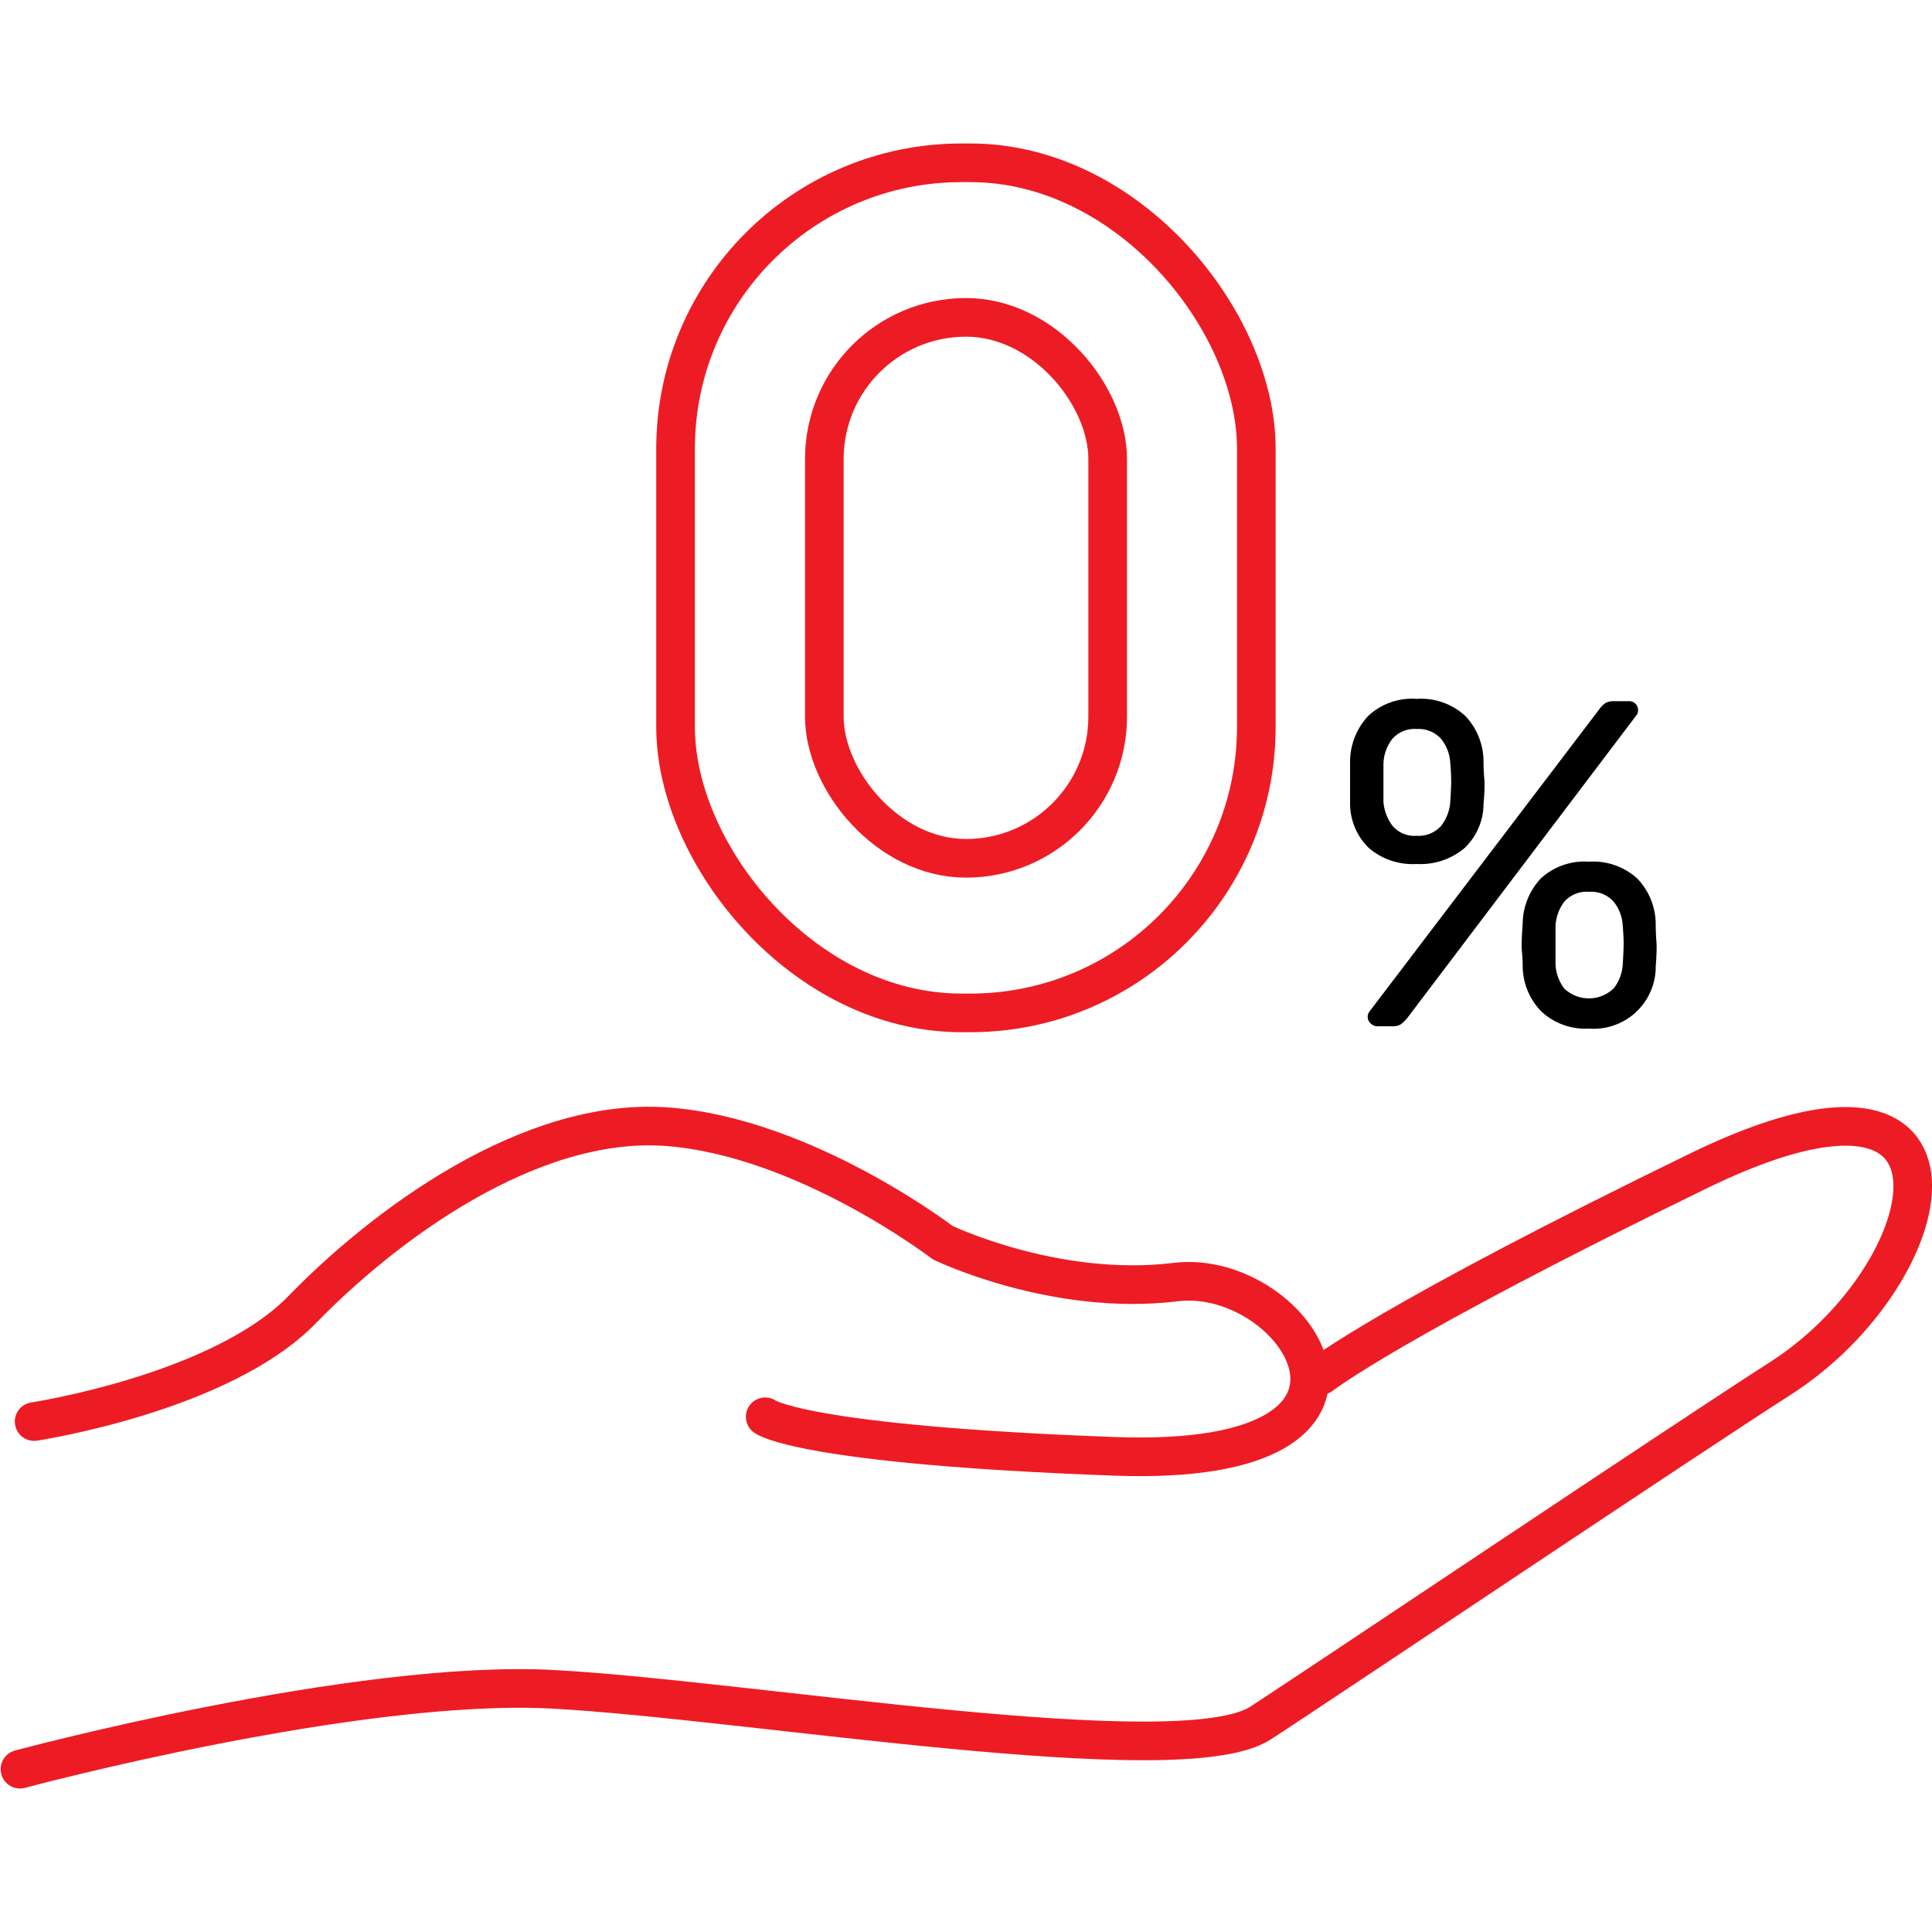
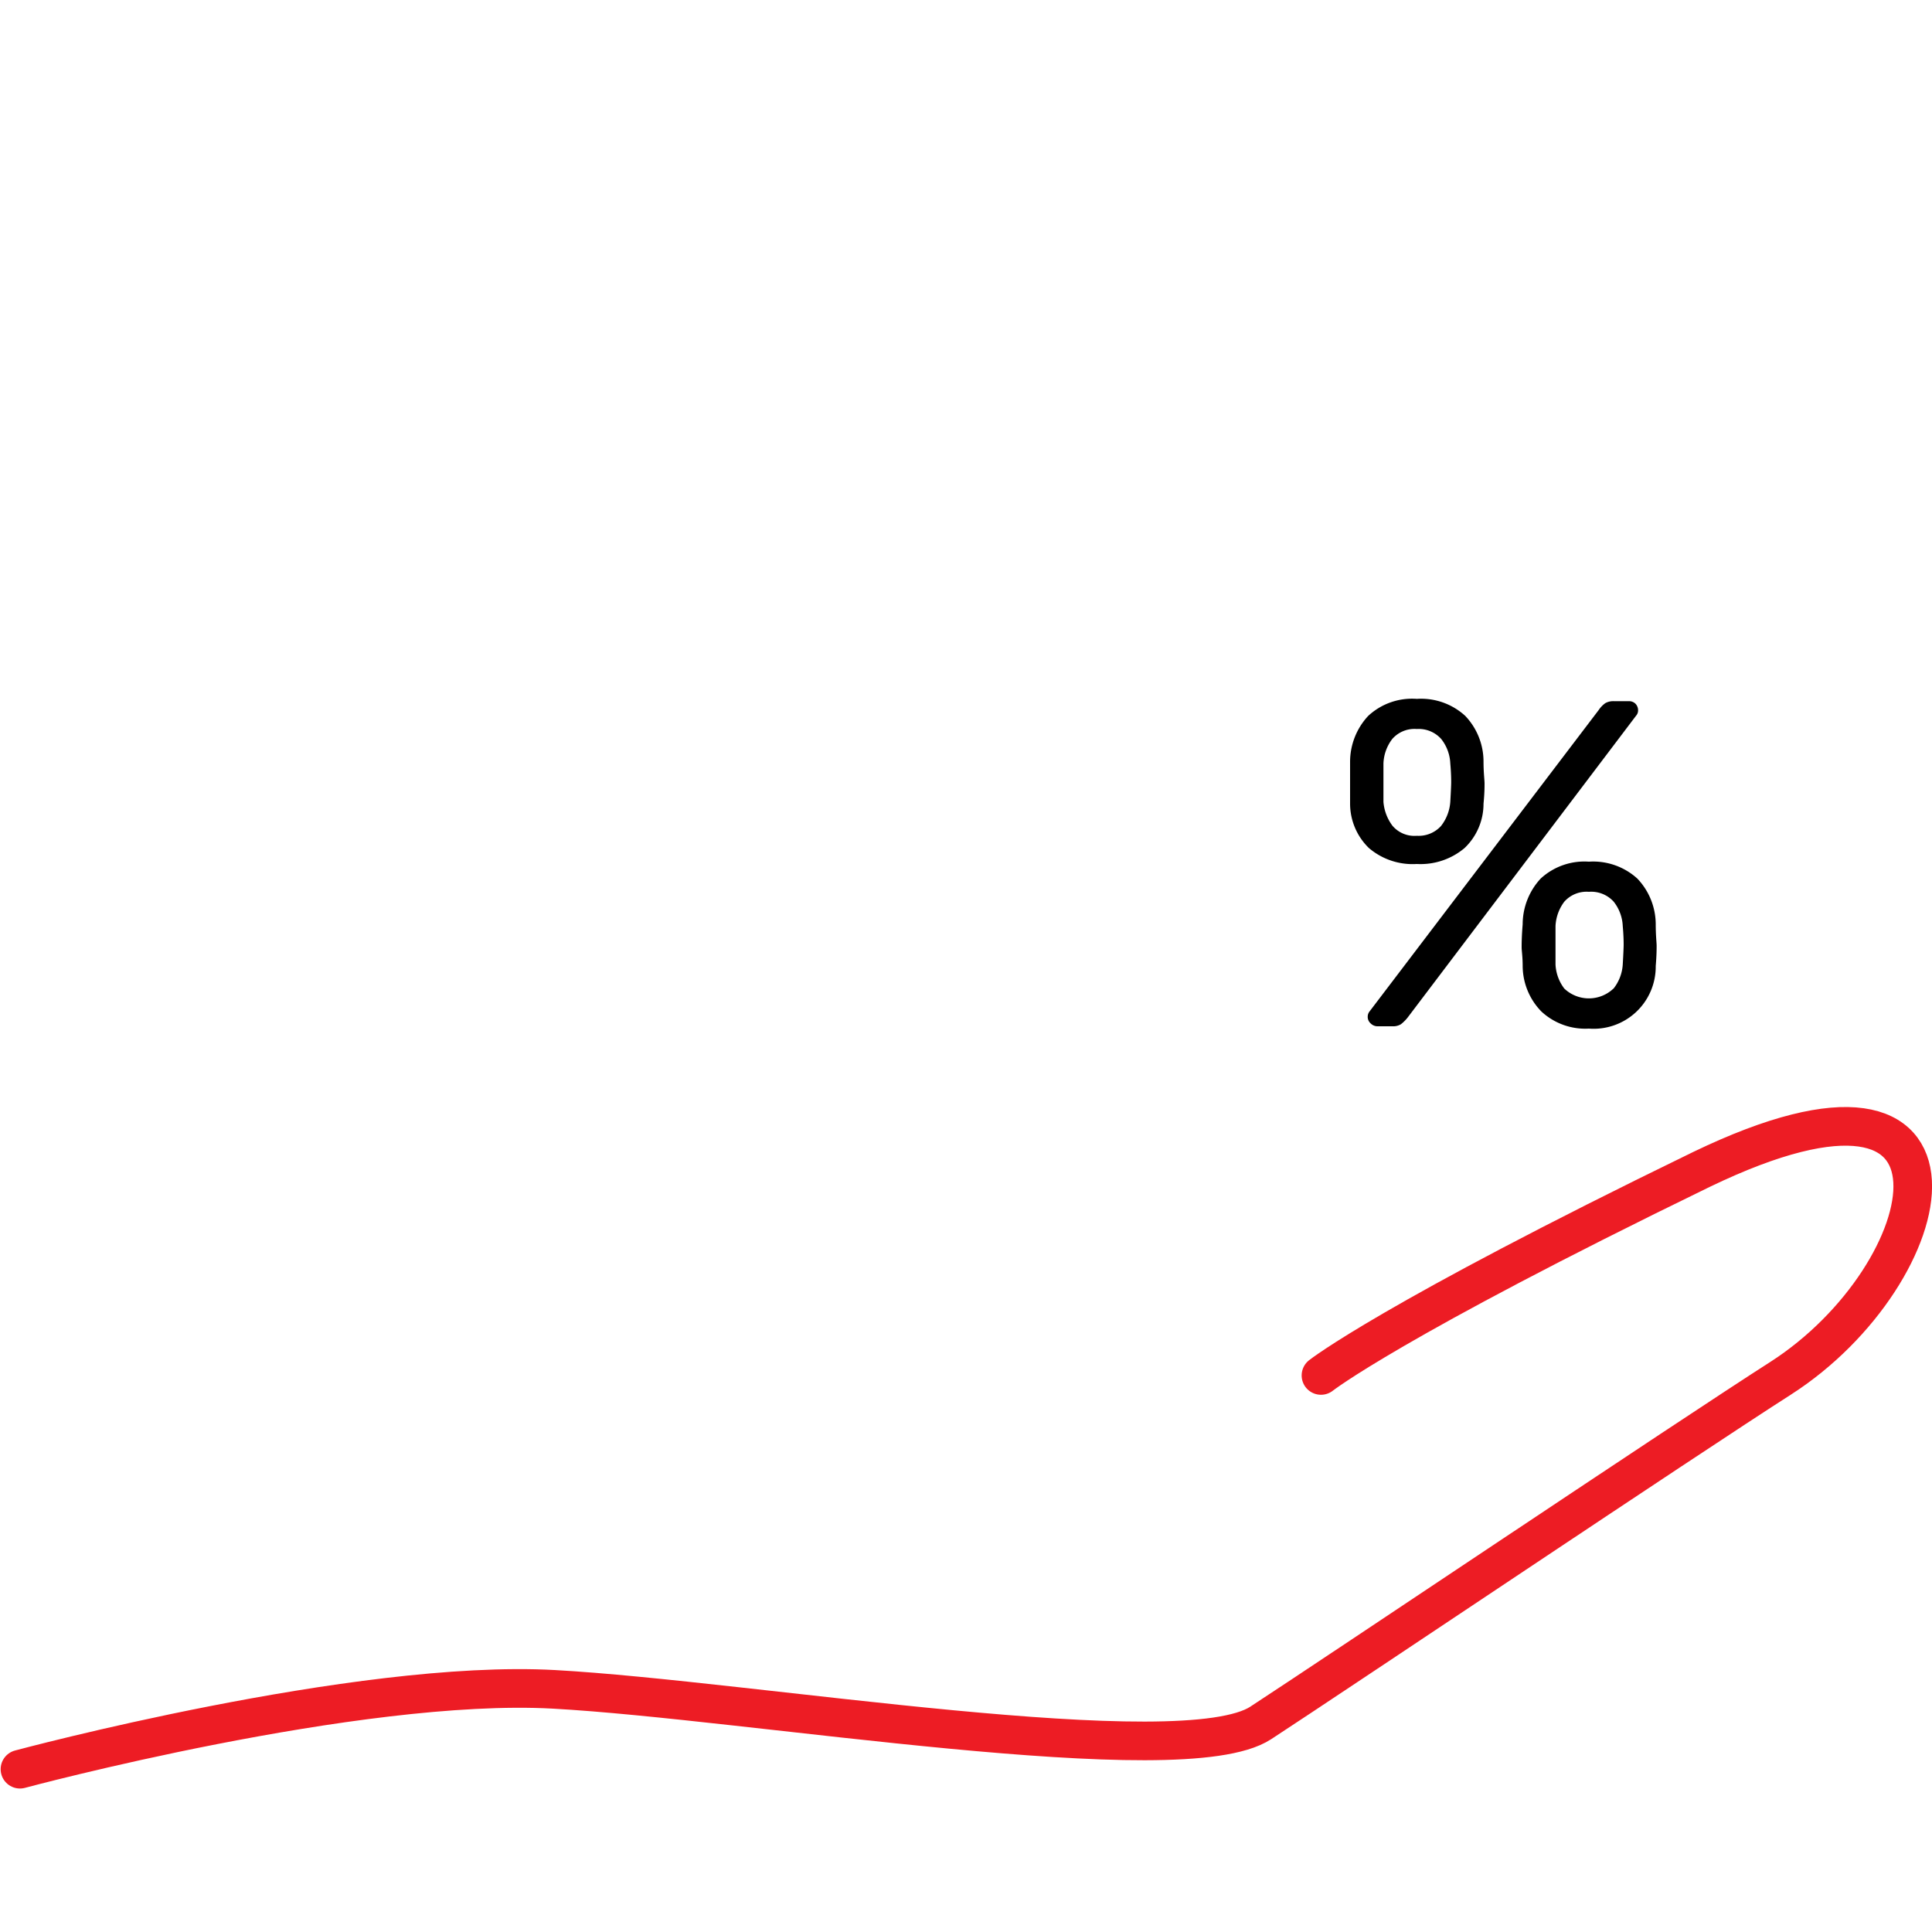
<svg xmlns="http://www.w3.org/2000/svg" id="Layer_1" data-name="Layer 1" viewBox="0 0 150 150">
  <defs>
    <style>.cls-1{fill:none;stroke:#ed1c24;stroke-linecap:round;stroke-linejoin:round;stroke-width:3px;}</style>
  </defs>
  <title>icon-interest-free</title>
  <path class="cls-1" d="M102.56,106.79s5.37-4.25,29.55-16C155,79.76,150.86,98.9,138.26,107c-7.35,4.7-34.27,22.78-40.38,26.77S58.27,132,43,131.16s-41.45,6.2-41.45,6.2" />
-   <path class="cls-1" d="M2.65,110.37s14.51-2.2,20.82-8.7,17.66-15,28.35-14.19,21.37,9,21.37,9,8.7,4.21,18.1,3.06,19.67,14.42-4.73,13.53S59.41,110,59.41,110" />
  <path d="M106.28,65.84a4.81,4.81,0,0,1-1.46-3.44c0-.41,0-.94,0-1.58s0-1.26,0-1.7a5.23,5.23,0,0,1,1.41-3.54A5,5,0,0,1,110,54.26a5.07,5.07,0,0,1,3.76,1.32,5.14,5.14,0,0,1,1.42,3.54c0,.87.08,1.43.08,1.7s0,.77-.08,1.58a4.74,4.74,0,0,1-1.47,3.44A5.3,5.3,0,0,1,110,67.08,5.23,5.23,0,0,1,106.28,65.84Zm.13,13.61a.67.67,0,0,1-.22-.53.64.64,0,0,1,.14-.39l17.79-23.4a2.07,2.07,0,0,1,.52-.54,1.26,1.26,0,0,1,.67-.15h1.15a.7.7,0,0,1,.52.2.73.73,0,0,1,.2.52.6.6,0,0,1-.15.4L109.29,79a3.14,3.14,0,0,1-.52.52,1.17,1.17,0,0,1-.67.16H107A.76.76,0,0,1,106.41,79.45Zm5.47-15.32a3.42,3.42,0,0,0,.72-1.87c.05-.87.07-1.37.07-1.52s0-.7-.07-1.47a3.28,3.28,0,0,0-.7-1.89A2.34,2.34,0,0,0,110,56.6a2.29,2.29,0,0,0-1.91.78,3.33,3.33,0,0,0-.68,1.89c0,.38,0,.88,0,1.47s0,1.08,0,1.52a3.56,3.56,0,0,0,.7,1.85,2.23,2.23,0,0,0,1.89.78A2.34,2.34,0,0,0,111.88,64.13Zm7.79,14.4A5.09,5.09,0,0,1,118.22,75c0-.72-.08-1.2-.08-1.44s0-.84.08-1.8a5.23,5.23,0,0,1,1.4-3.55,5,5,0,0,1,3.74-1.31,5.1,5.1,0,0,1,3.76,1.31,5.16,5.16,0,0,1,1.43,3.55c0,.86.07,1.42.07,1.66s0,.77-.07,1.58a4.82,4.82,0,0,1-5.19,4.86A5,5,0,0,1,119.67,78.53Zm5.6-1.77a3.36,3.36,0,0,0,.72-1.87c.05-.86.07-1.38.07-1.54s0-.68-.07-1.45a3.28,3.28,0,0,0-.7-1.89,2.35,2.35,0,0,0-1.93-.77,2.31,2.31,0,0,0-1.91.77,3.4,3.4,0,0,0-.68,1.89c0,.39,0,.87,0,1.45s0,1.11,0,1.54a3.36,3.36,0,0,0,.68,1.86,2.77,2.77,0,0,0,3.82,0Z" />
-   <rect class="cls-1" x="52.45" y="12.64" width="45.09" height="66" rx="22.2" />
-   <rect class="cls-1" x="64" y="24.64" width="22" height="42" rx="11" />
</svg>